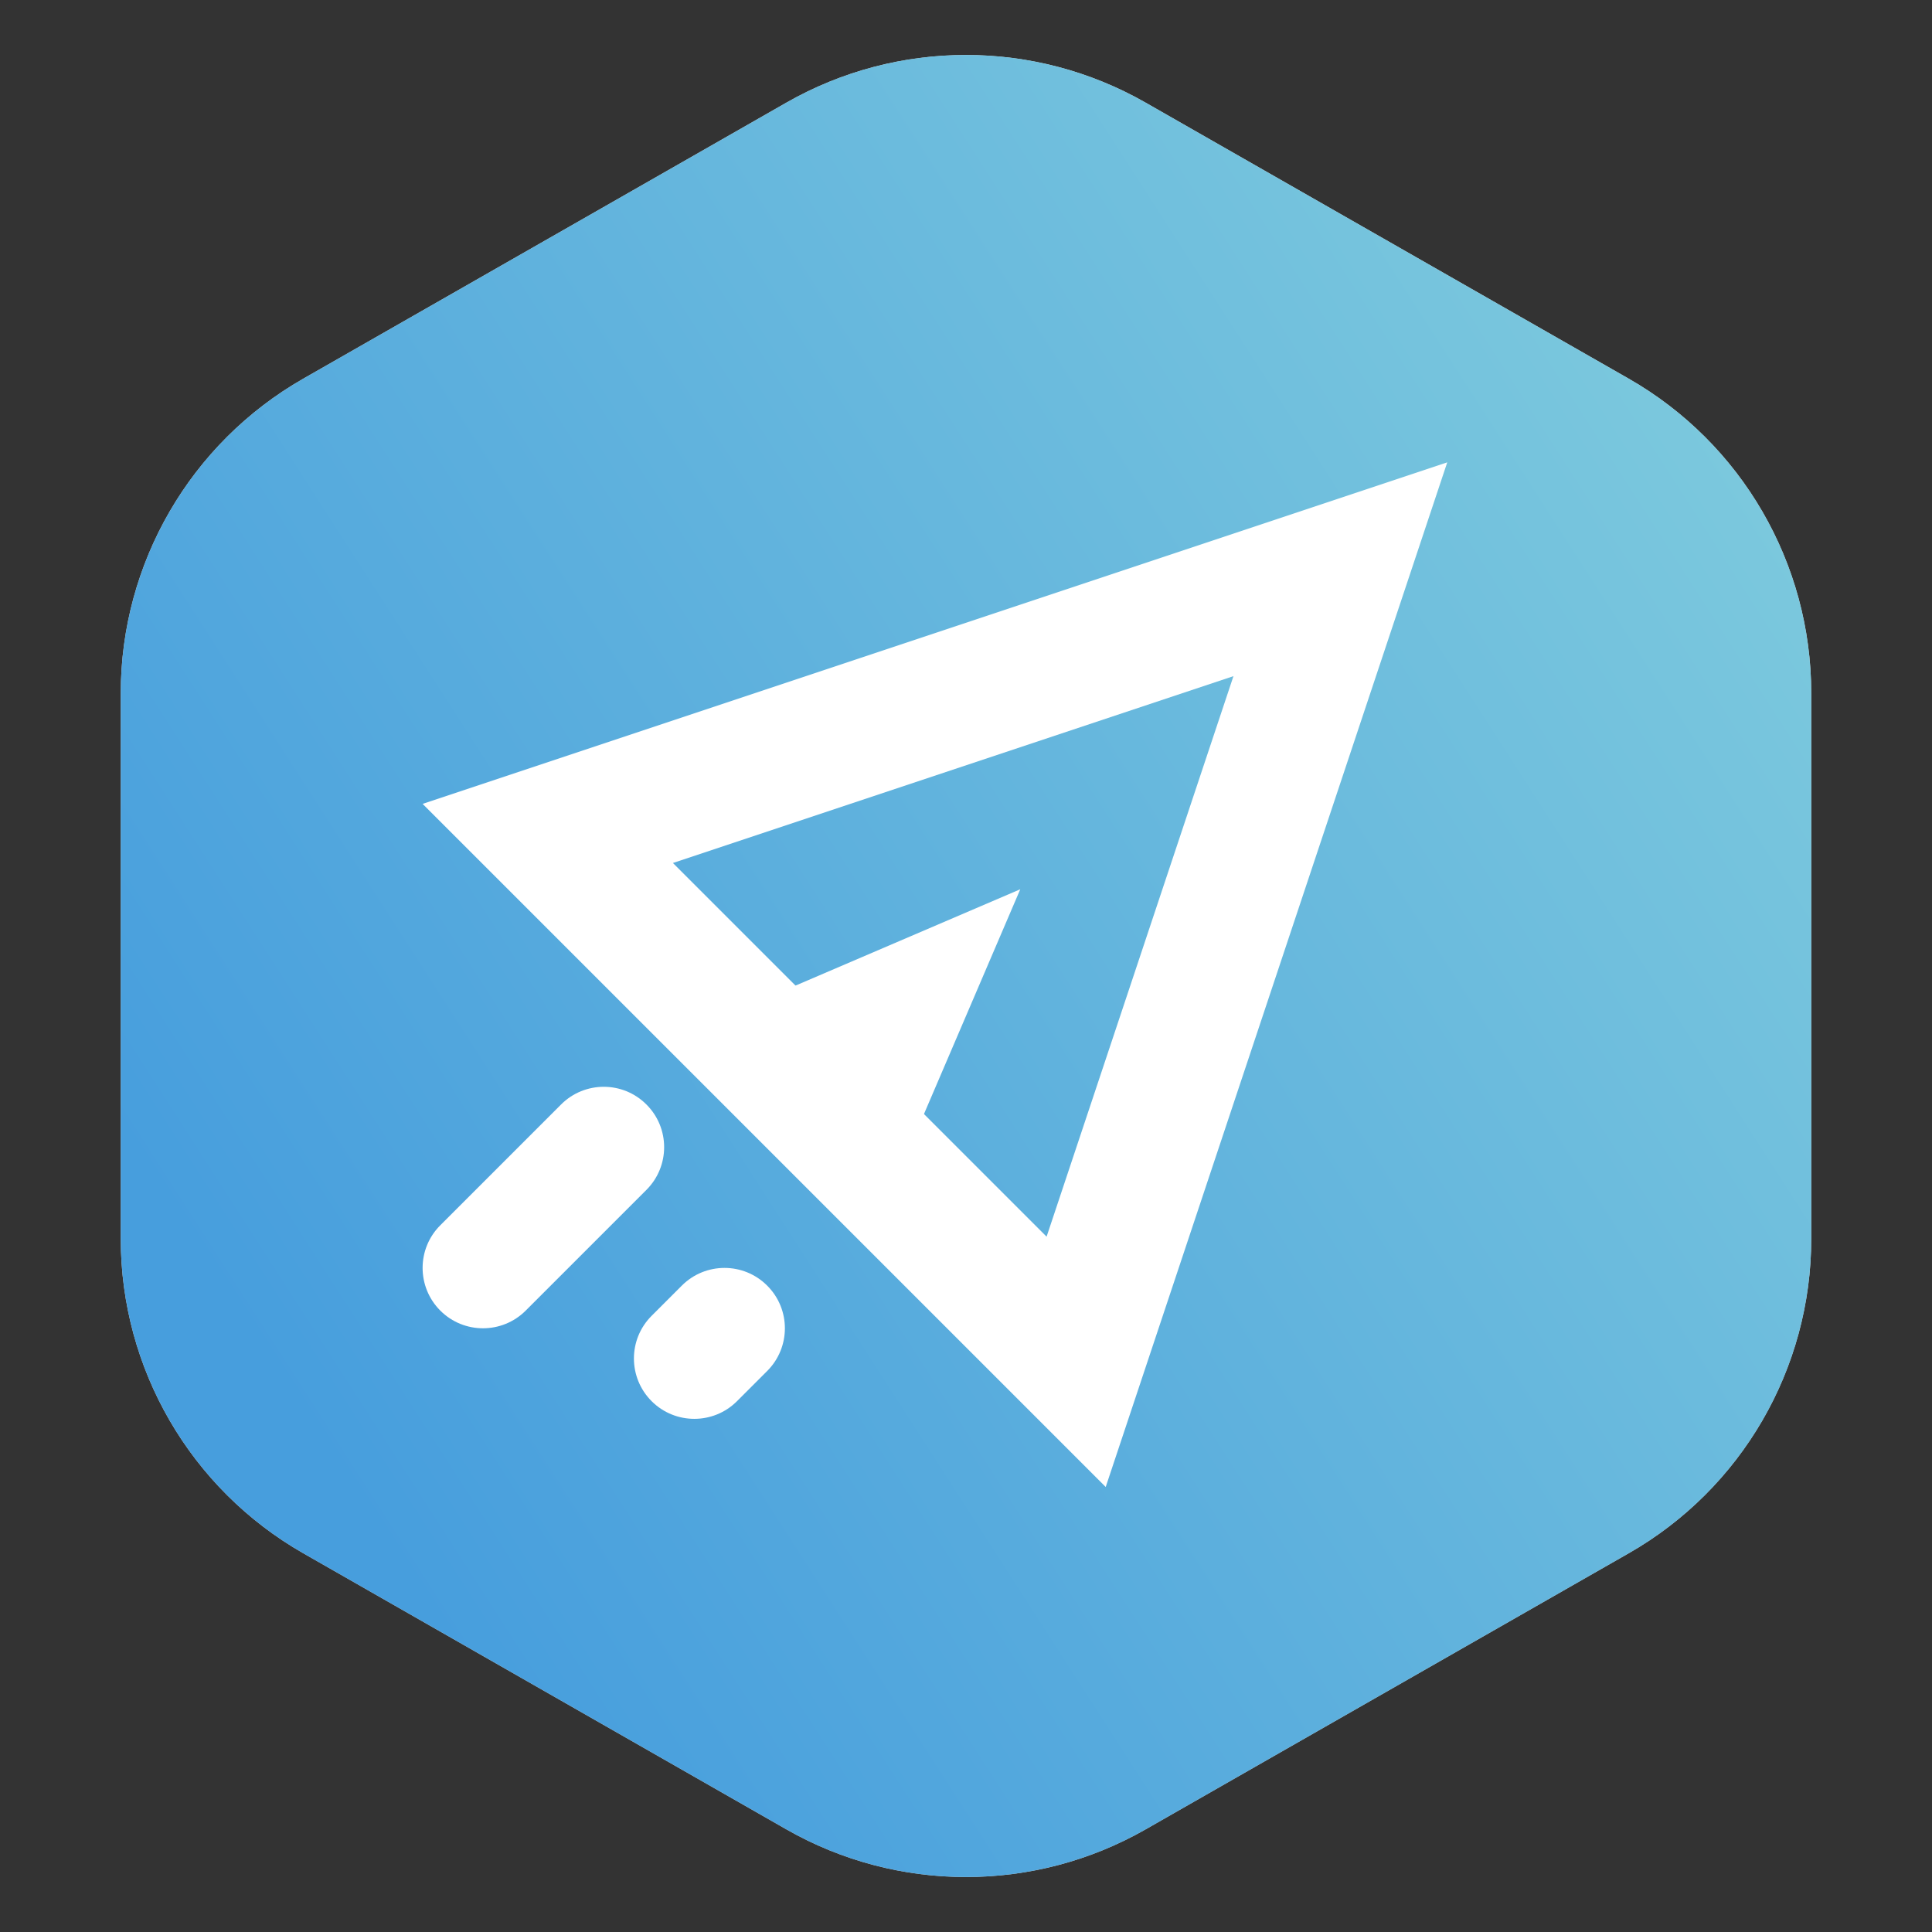
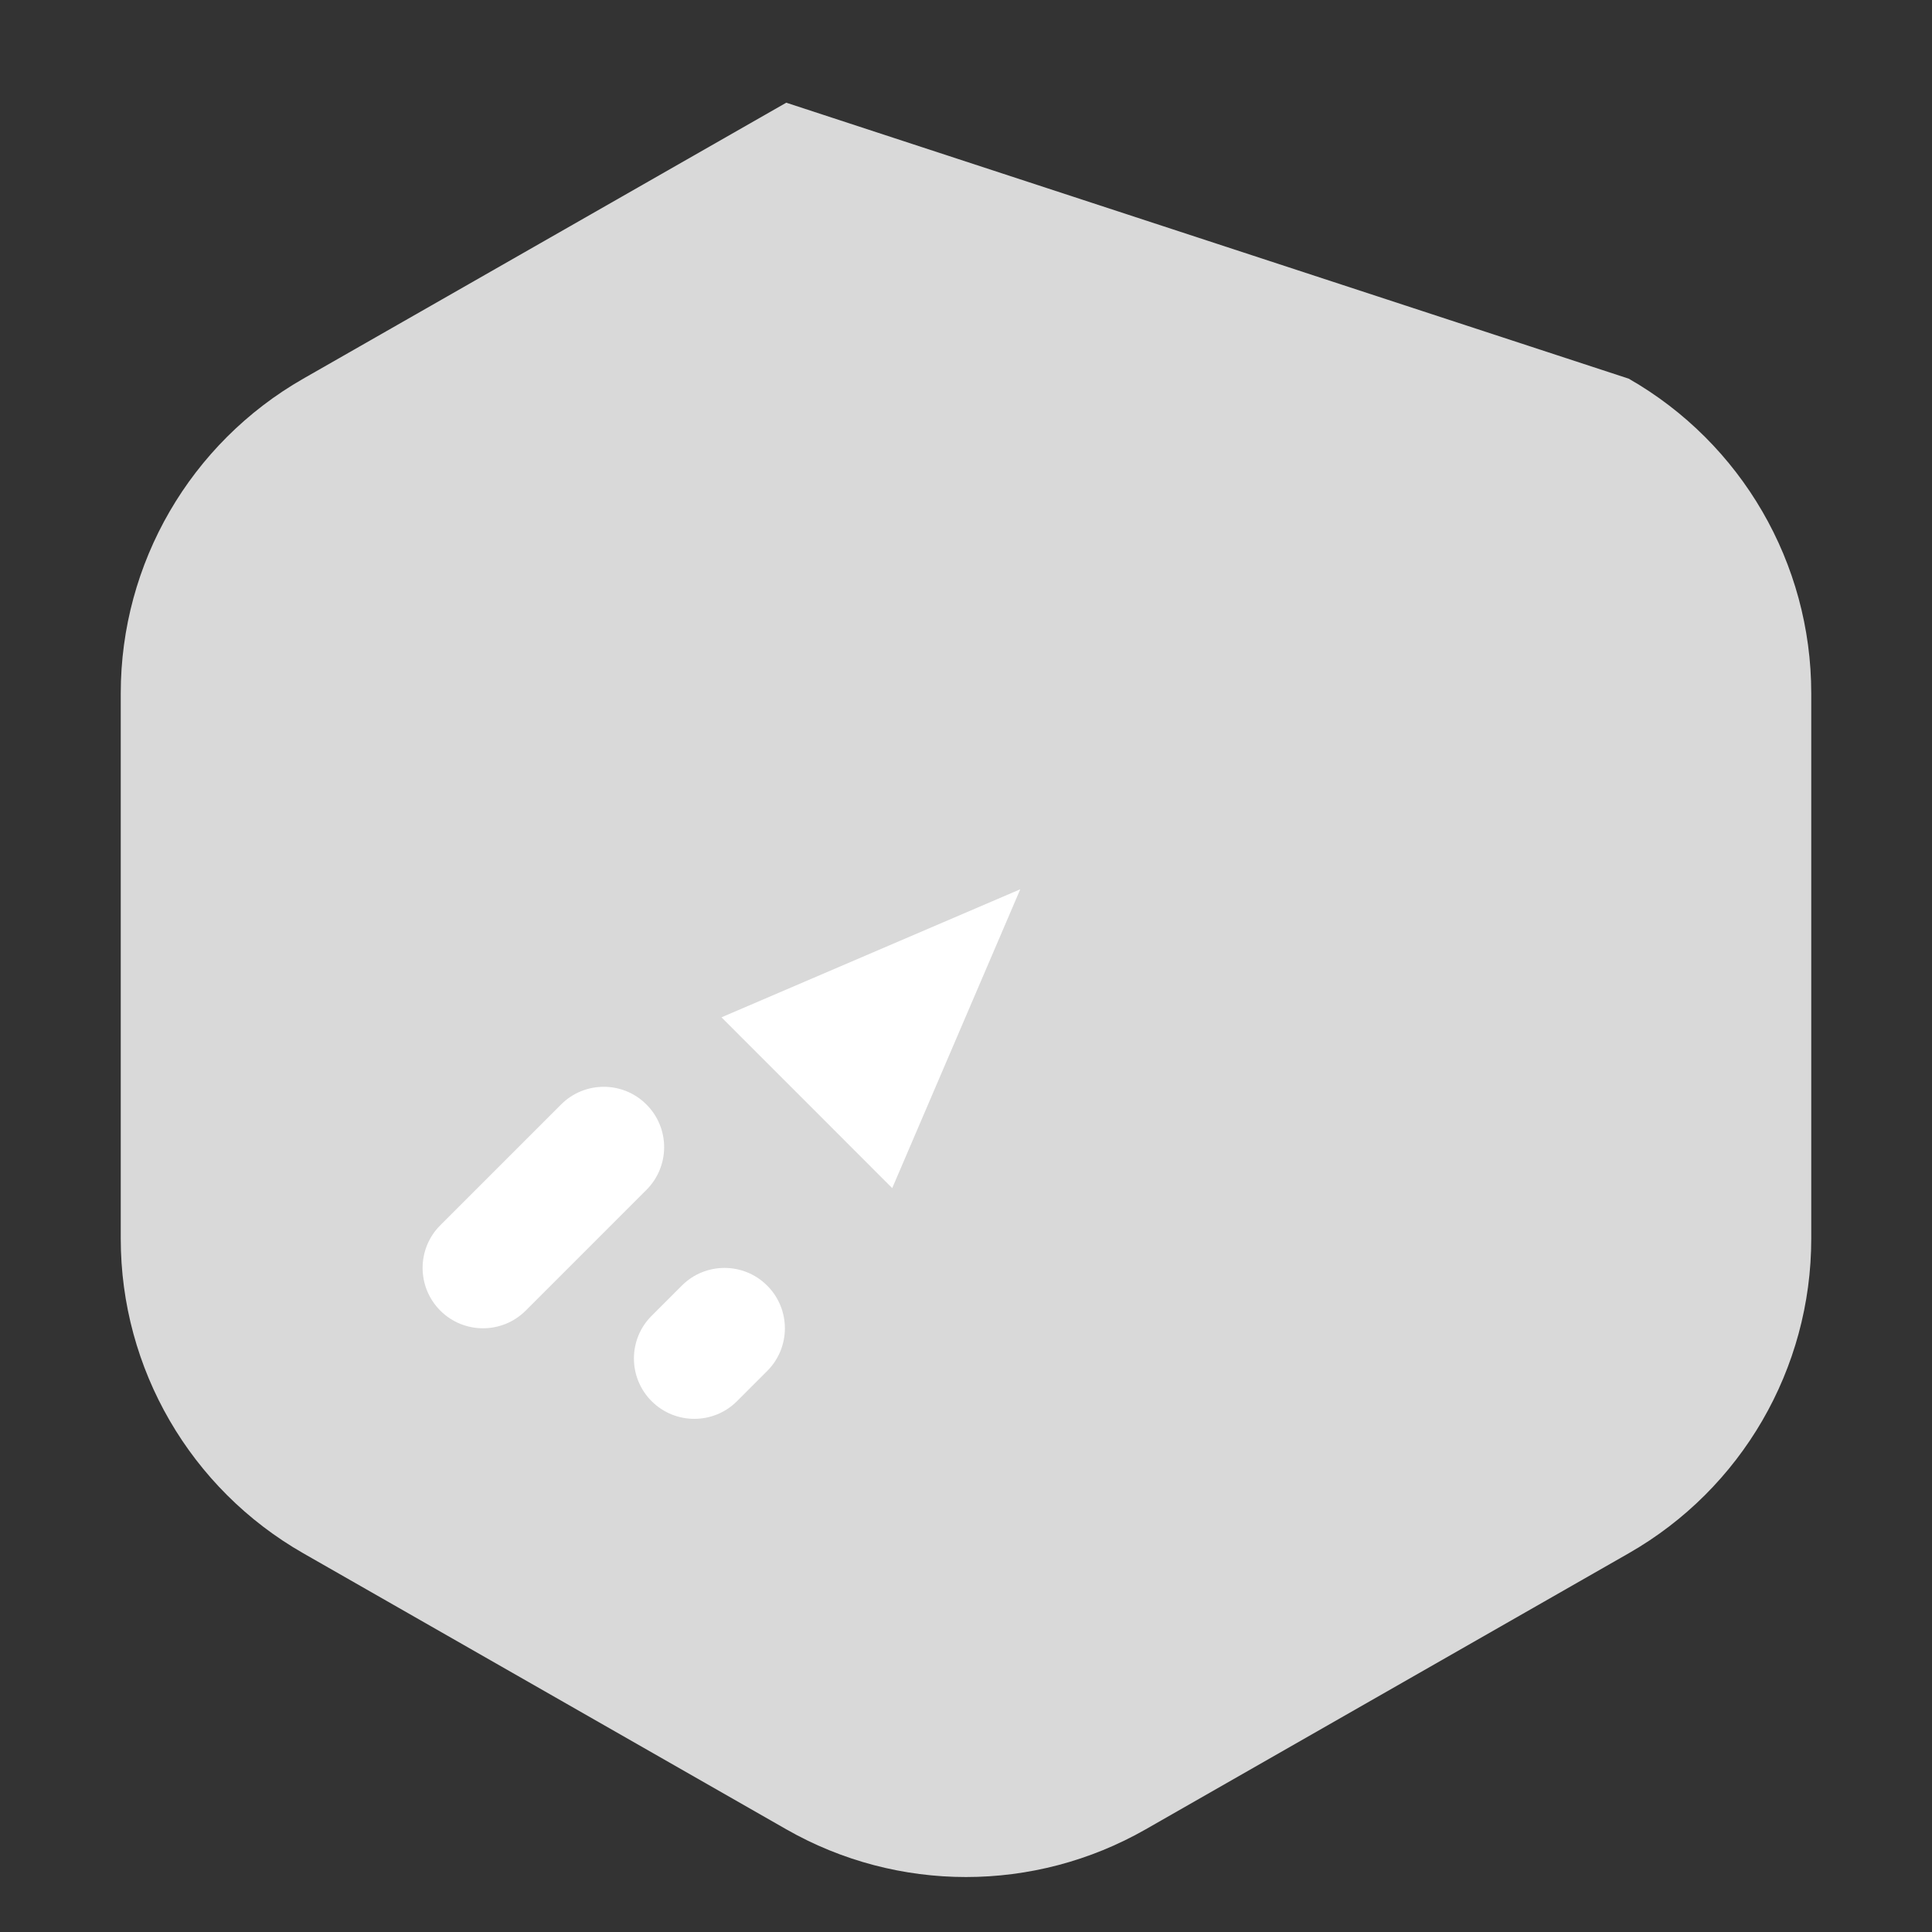
<svg xmlns="http://www.w3.org/2000/svg" width="32" height="32" viewBox="0 0 32 32" fill="none">
  <rect x="0" y="0" width="32" height="32" fill="#333333" stroke="none" />
-   <path d="M13.023 1.701C14.868 0.647 17.132 0.647 18.977 1.701L26.977 6.272C28.846 7.341 30 9.329 30 11.482V20.518C30 22.671 28.846 24.659 26.977 25.727L18.977 30.299C17.132 31.353 14.868 31.353 13.023 30.299L5.023 25.727C3.154 24.659 2 22.671 2 20.518V11.482C2 9.329 3.154 7.341 5.023 6.272L13.023 1.701Z" fill="#D9D9D9" />
-   <path d="M13.023 1.701C14.868 0.647 17.132 0.647 18.977 1.701L26.977 6.272C28.846 7.341 30 9.329 30 11.482V20.518C30 22.671 28.846 24.659 26.977 25.727L18.977 30.299C17.132 31.353 14.868 31.353 13.023 30.299L5.023 25.727C3.154 24.659 2 22.671 2 20.518V11.482C2 9.329 3.154 7.341 5.023 6.272L13.023 1.701Z" fill="url(#paint0_linear_2225_14038)" />
-   <path fill-rule="evenodd" clip-rule="evenodd" d="M7 13.315L18.314 24.629L23.971 7.658L7 13.315ZM11.146 14.294L17.335 20.483L20.43 11.199L11.146 14.294Z" fill="white" />
+   <path d="M13.023 1.701L26.977 6.272C28.846 7.341 30 9.329 30 11.482V20.518C30 22.671 28.846 24.659 26.977 25.727L18.977 30.299C17.132 31.353 14.868 31.353 13.023 30.299L5.023 25.727C3.154 24.659 2 22.671 2 20.518V11.482C2 9.329 3.154 7.341 5.023 6.272L13.023 1.701Z" fill="#D9D9D9" />
  <path d="M16.899 14.729L11.95 16.85L14.778 19.679L16.899 14.729Z" fill="white" />
  <path fill-rule="evenodd" clip-rule="evenodd" d="M12.707 21.294C13.098 21.684 13.098 22.317 12.707 22.708L12.207 23.208C11.817 23.598 11.183 23.598 10.793 23.208C10.402 22.817 10.402 22.184 10.793 21.794L11.293 21.294C11.683 20.903 12.317 20.903 12.707 21.294Z" fill="white" />
  <path fill-rule="evenodd" clip-rule="evenodd" d="M10.707 18.294C11.098 18.684 11.098 19.317 10.707 19.708L8.707 21.708C8.317 22.098 7.683 22.098 7.293 21.708C6.902 21.317 6.902 20.684 7.293 20.294L9.293 18.294C9.683 17.903 10.317 17.903 10.707 18.294Z" fill="white" />
  <defs>
    <linearGradient id="paint0_linear_2225_14038" x1="7.551" y1="27.565" x2="33.893" y2="10.614" gradientUnits="userSpaceOnUse">
      <stop stop-color="#479EDD" />
      <stop offset="1" stop-color="#80CCDD" />
    </linearGradient>
  </defs>
</svg>